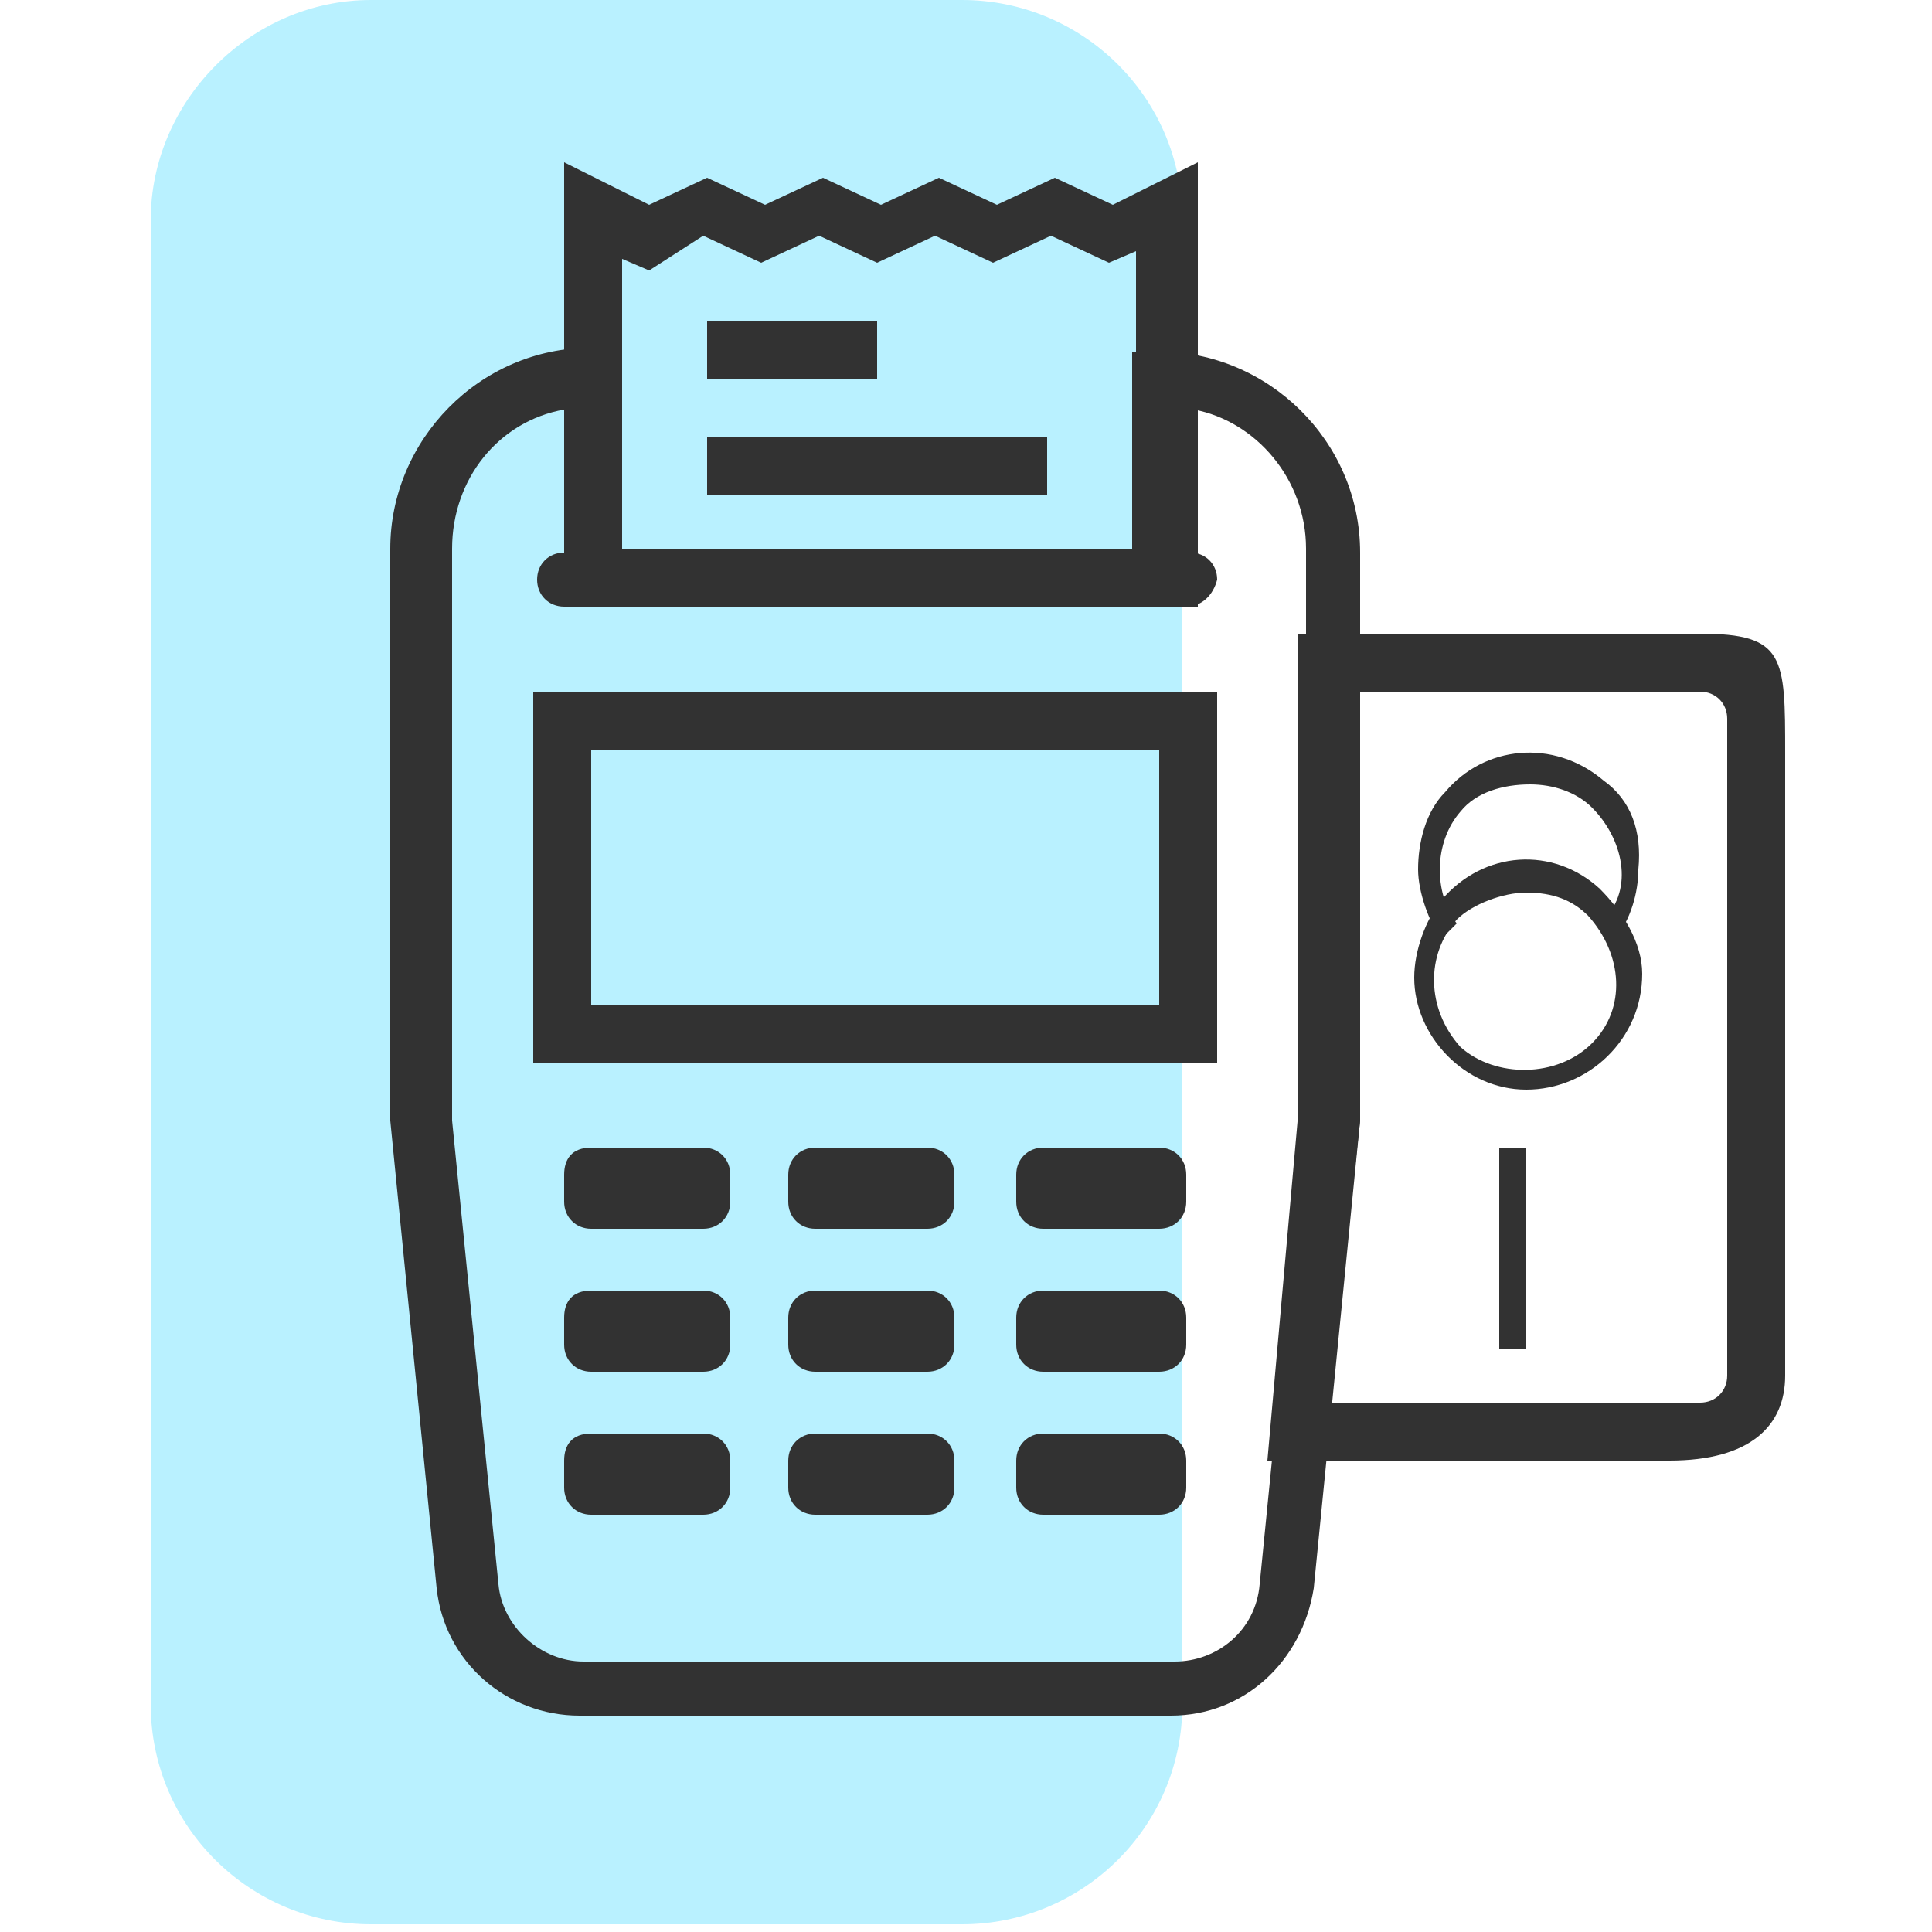
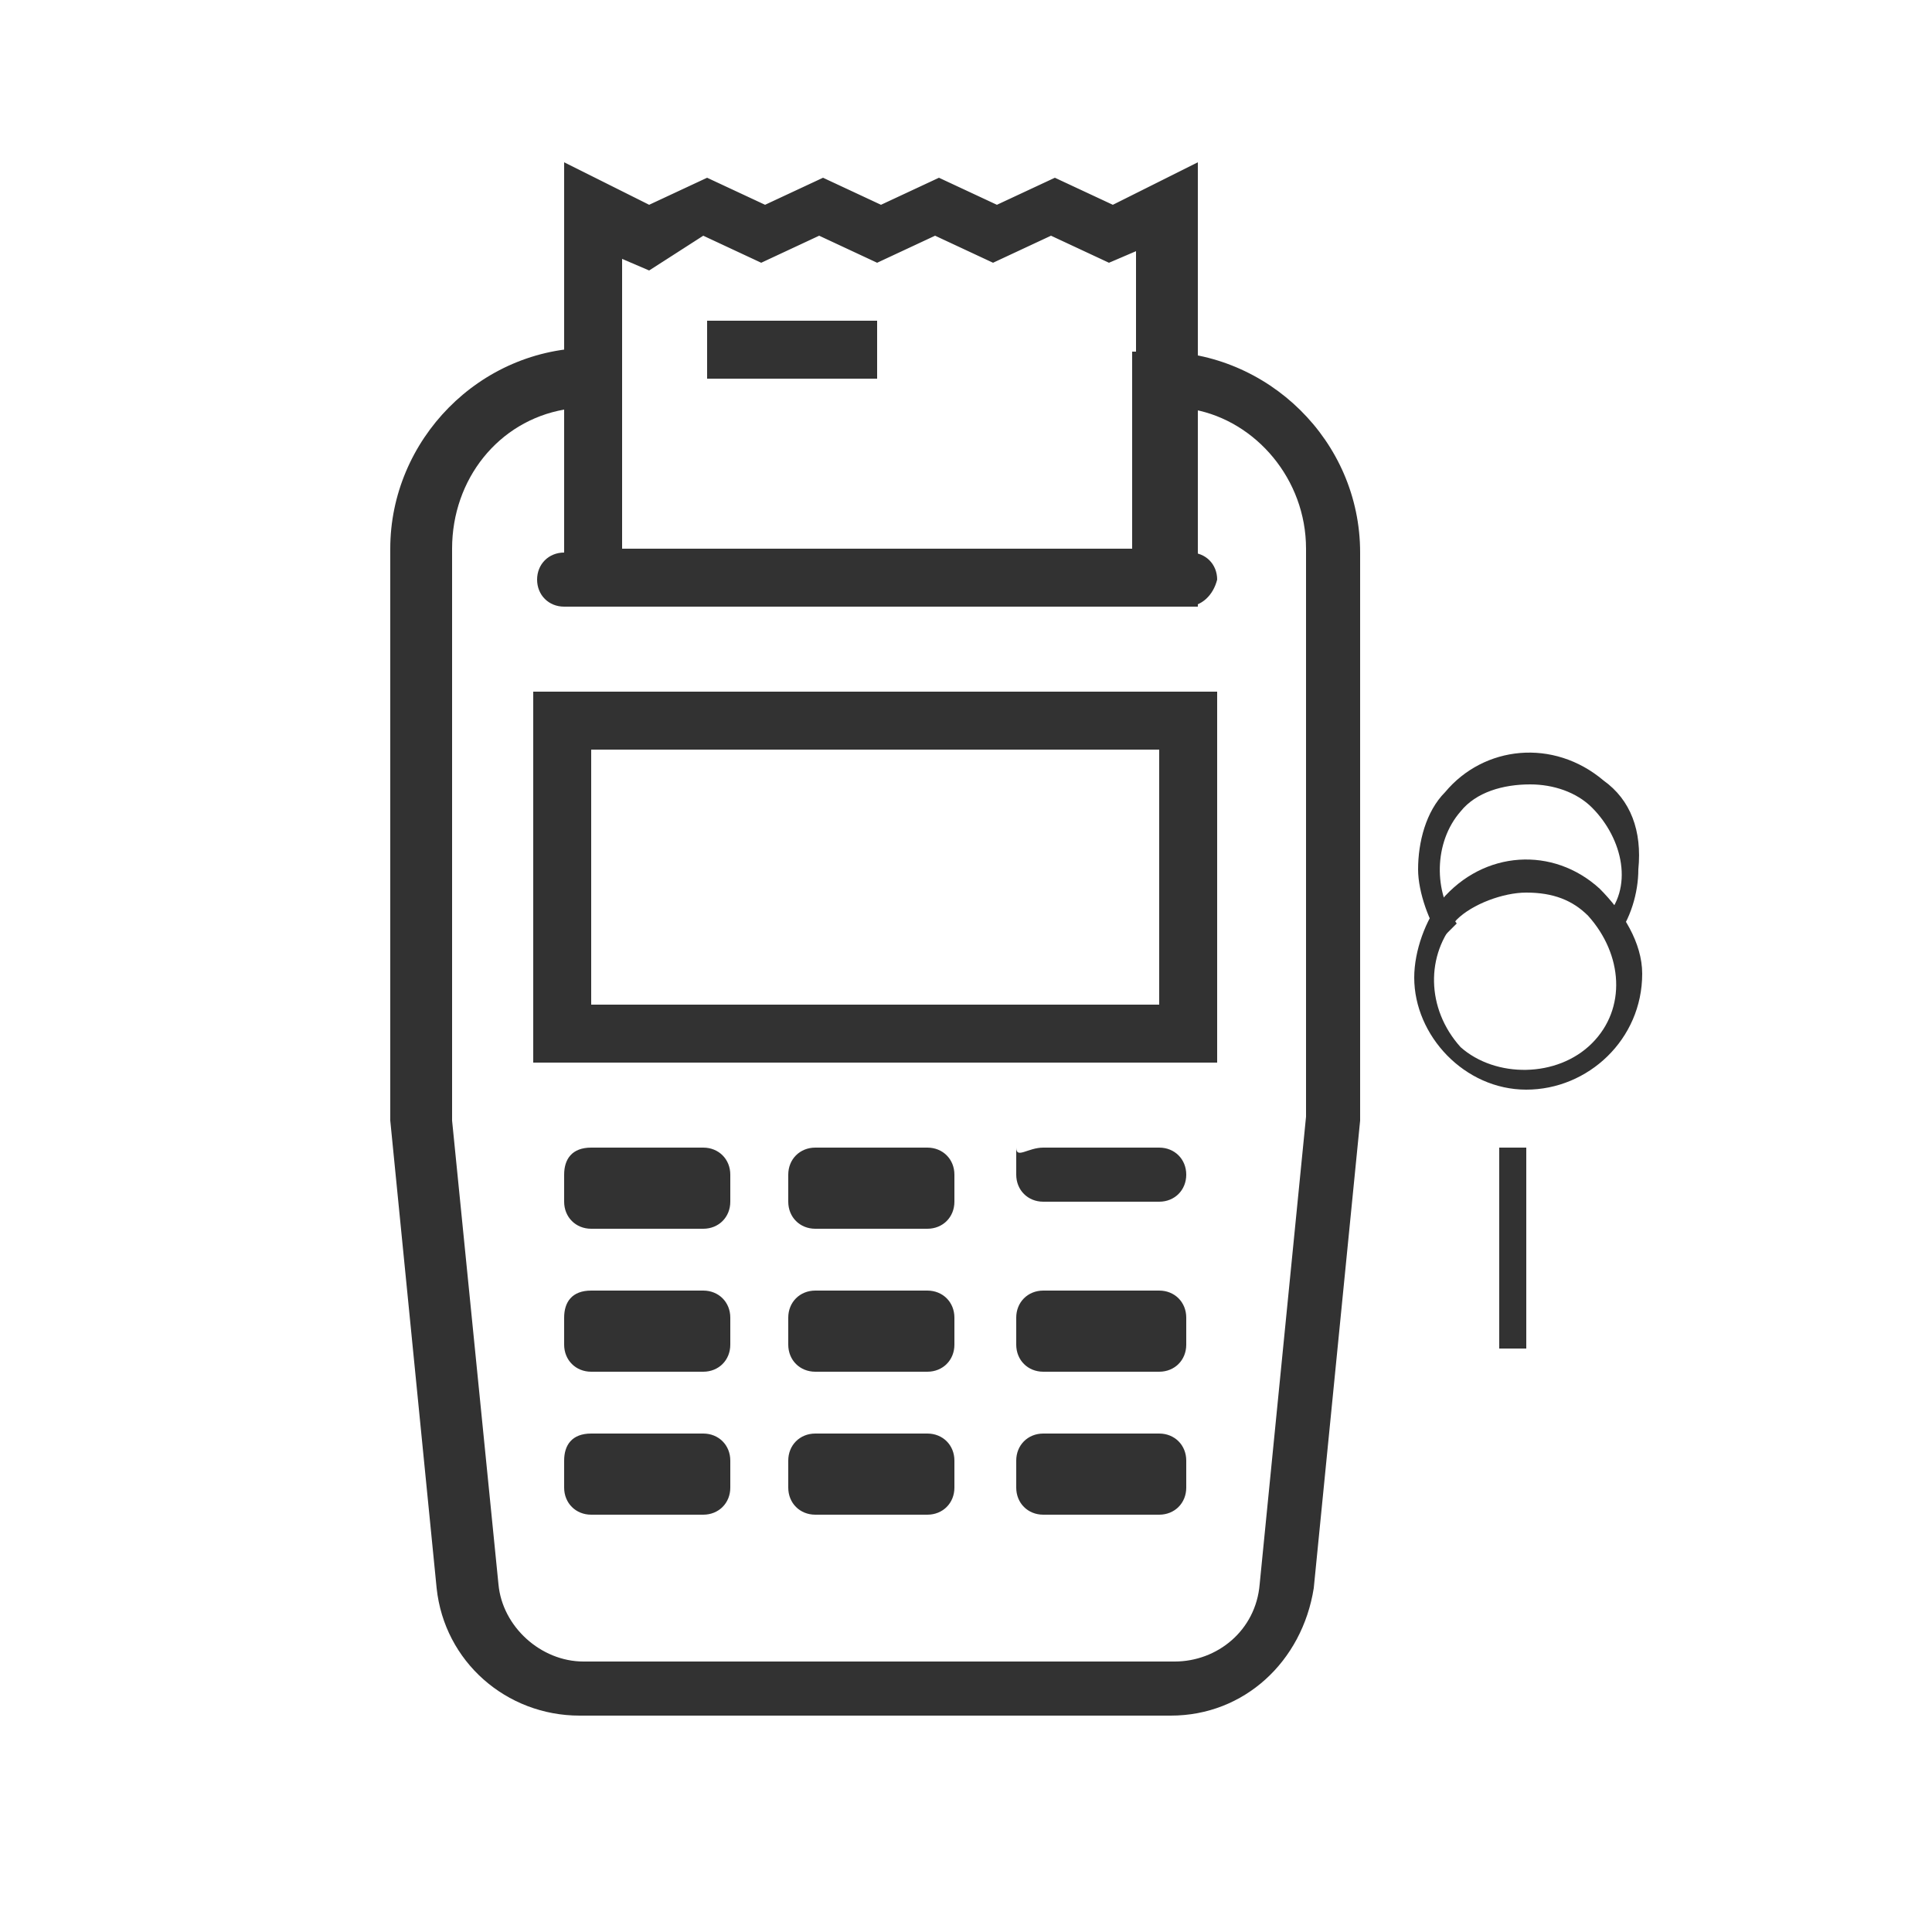
<svg xmlns="http://www.w3.org/2000/svg" version="1.1" id="Layer_1" x="0px" y="0px" viewBox="0 0 50 50" style="enable-background:new 0 0 50 50;" xml:space="preserve">
  <style type="text/css">
	.st0{opacity:0.3;fill:#17D0FF;enable-background:new    ;}
	.st1{fill:#323232;}
</style>
-   <path class="st0" d="M24.9,49.8H9.6c-3.1,0-5.7-2.5-5.7-5.7V5.7C3.9,2.6,6.5,0,9.6,0h15.3c3.1,0,5.7,2.5,5.7,5.7v38.4  C30.6,47.3,28,49.8,24.9,49.8z" />
  <path class="st1" d="M30.3,44.4H15c-1.9,0-3.5-1.4-3.7-3.3l-1.2-12.1V14.2c0-2.8,2.3-5.2,5.2-5.2h0.7v5.2h13.3V9.1h0.7  c2.8,0,5.2,2.3,5.2,5.2V29L34,41.1C33.7,43,32.2,44.4,30.3,44.4z M14.6,10.6c-1.7,0.3-2.9,1.8-2.9,3.6V29l1.2,12  c0.1,1.1,1.1,2,2.2,2h15.3c1.1,0,2.1-0.8,2.2-2l1.2-12.1V14.2c0-1.8-1.3-3.3-2.9-3.6v5.1H14.6V10.6z" />
  <path class="st1" d="M31.4,27.5H13.8v-9.6h17.7v9.6H31.4z M15.3,26h14.7v-6.6H15.3V26z" />
  <path class="st1" d="M30.7,15.7H14.6V4.2l2.2,1.1l1.5-0.7l1.5,0.7l1.5-0.7l1.5,0.7l1.5-0.7l1.5,0.7l1.5-0.7l1.5,0.7l2.2-1.1v11.5  H30.7z M16.1,14.2h13.3V6.5l-0.7,0.3l-1.5-0.7l-1.5,0.7l-1.5-0.7l-1.5,0.7l-1.5-0.7l-1.5,0.7l-1.5-0.7L16.8,7l-0.7-0.3V14.2z" />
  <path class="st1" d="M30.7,15.7H14.6c-0.4,0-0.7-0.3-0.7-0.7c0-0.4,0.3-0.7,0.7-0.7h16.2c0.4,0,0.7,0.3,0.7,0.7  C31.4,15.4,31.1,15.7,30.7,15.7z" />
  <path class="st1" d="M21.1,29.7h2.9c0.4,0,0.7,0.3,0.7,0.7v0.7c0,0.4-0.3,0.7-0.7,0.7h-2.9c-0.4,0-0.7-0.3-0.7-0.7v-0.7  C20.4,30,20.7,29.7,21.1,29.7z" />
  <path class="st1" d="M15.3,29.7h2.9c0.4,0,0.7,0.3,0.7,0.7v0.7c0,0.4-0.3,0.7-0.7,0.7h-2.9c-0.4,0-0.7-0.3-0.7-0.7v-0.7  C14.6,30,14.8,29.7,15.3,29.7z" />
-   <path class="st1" d="M27,29.7H30c0.4,0,0.7,0.3,0.7,0.7v0.7c0,0.4-0.3,0.7-0.7,0.7H27c-0.4,0-0.7-0.3-0.7-0.7v-0.7  C26.3,30,26.6,29.7,27,29.7z" />
+   <path class="st1" d="M27,29.7H30c0.4,0,0.7,0.3,0.7,0.7c0,0.4-0.3,0.7-0.7,0.7H27c-0.4,0-0.7-0.3-0.7-0.7v-0.7  C26.3,30,26.6,29.7,27,29.7z" />
  <path class="st1" d="M21.1,33.4h2.9c0.4,0,0.7,0.3,0.7,0.7v0.7c0,0.4-0.3,0.7-0.7,0.7h-2.9c-0.4,0-0.7-0.3-0.7-0.7v-0.7  C20.4,33.7,20.7,33.4,21.1,33.4z" />
  <path class="st1" d="M15.3,33.4h2.9c0.4,0,0.7,0.3,0.7,0.7v0.7c0,0.4-0.3,0.7-0.7,0.7h-2.9c-0.4,0-0.7-0.3-0.7-0.7v-0.7  C14.6,33.7,14.8,33.4,15.3,33.4z" />
  <path class="st1" d="M27,33.4H30c0.4,0,0.7,0.3,0.7,0.7v0.7c0,0.4-0.3,0.7-0.7,0.7H27c-0.4,0-0.7-0.3-0.7-0.7v-0.7  C26.3,33.7,26.6,33.4,27,33.4z" />
  <path class="st1" d="M21.1,37.1h2.9c0.4,0,0.7,0.3,0.7,0.7v0.7c0,0.4-0.3,0.7-0.7,0.7h-2.9c-0.4,0-0.7-0.3-0.7-0.7v-0.7  C20.4,37.4,20.7,37.1,21.1,37.1z" />
  <path class="st1" d="M15.3,37.1h2.9c0.4,0,0.7,0.3,0.7,0.7v0.7c0,0.4-0.3,0.7-0.7,0.7h-2.9c-0.4,0-0.7-0.3-0.7-0.7v-0.7  C14.6,37.4,14.8,37.1,15.3,37.1z" />
  <path class="st1" d="M27,37.1H30c0.4,0,0.7,0.3,0.7,0.7v0.7c0,0.4-0.3,0.7-0.7,0.7H27c-0.4,0-0.7-0.3-0.7-0.7v-0.7  C26.3,37.4,26.6,37.1,27,37.1z" />
  <rect x="18.3" y="8.3" class="st1" width="4.4" height="1.5" />
-   <rect x="18.3" y="11.3" class="st1" width="8.8" height="1.5" />
  <path class="st1" d="M39.5,28.2c-1.6,0-2.9-1.4-2.9-2.9c0-0.7,0.3-1.5,0.7-2c1.1-1.3,2.9-1.4,4.1-0.3c0.6,0.6,1.1,1.4,1.1,2.2  C42.5,26.9,41.1,28.2,39.5,28.2z M39.5,23.1c-0.6,0-1.4,0.3-1.8,0.7c-0.8,0.9-0.8,2.3,0.1,3.3c0.9,0.8,2.5,0.8,3.4-0.1  s0.8-2.3-0.1-3.3C40.7,23.3,40.2,23.1,39.5,23.1z" />
  <path class="st1" d="M41.5,20.2c-1.3-1.1-3.1-0.9-4.1,0.3c-0.5,0.5-0.7,1.3-0.7,2c0,0.6,0.3,1.4,0.6,1.8c0,0,0-0.1,0.1-0.1  c0.1-0.1,0.1-0.1,0.2-0.2c0.1-0.1,0.1-0.1,0.1-0.1c-0.6-0.8-0.6-2.1,0.1-2.9c0.4-0.5,1.1-0.7,1.8-0.7c0.6,0,1.2,0.2,1.6,0.6  c0.8,0.8,1.1,2.1,0.3,2.9c0.1,0,0.1,0.1,0.1,0.1c0.1,0.1,0.1,0.3,0.2,0.4c0.4-0.5,0.6-1.2,0.6-1.8C42.5,21.5,42.2,20.7,41.5,20.2z" />
  <rect x="38.8" y="29.7" class="st1" width="0.7" height="5.2" />
-   <path class="st1" d="M43.2,37.8H32.8l0.8-9V16.4H44c2.2,0,2.2,0.6,2.2,3.1v16.1C46.2,36.9,45.3,37.8,43.2,37.8z M34.4,36.3H44  c0.4,0,0.7-0.3,0.7-0.7v-17c0-0.4-0.3-0.7-0.7-0.7h-8.8V29L34.4,36.3z" />
</svg>